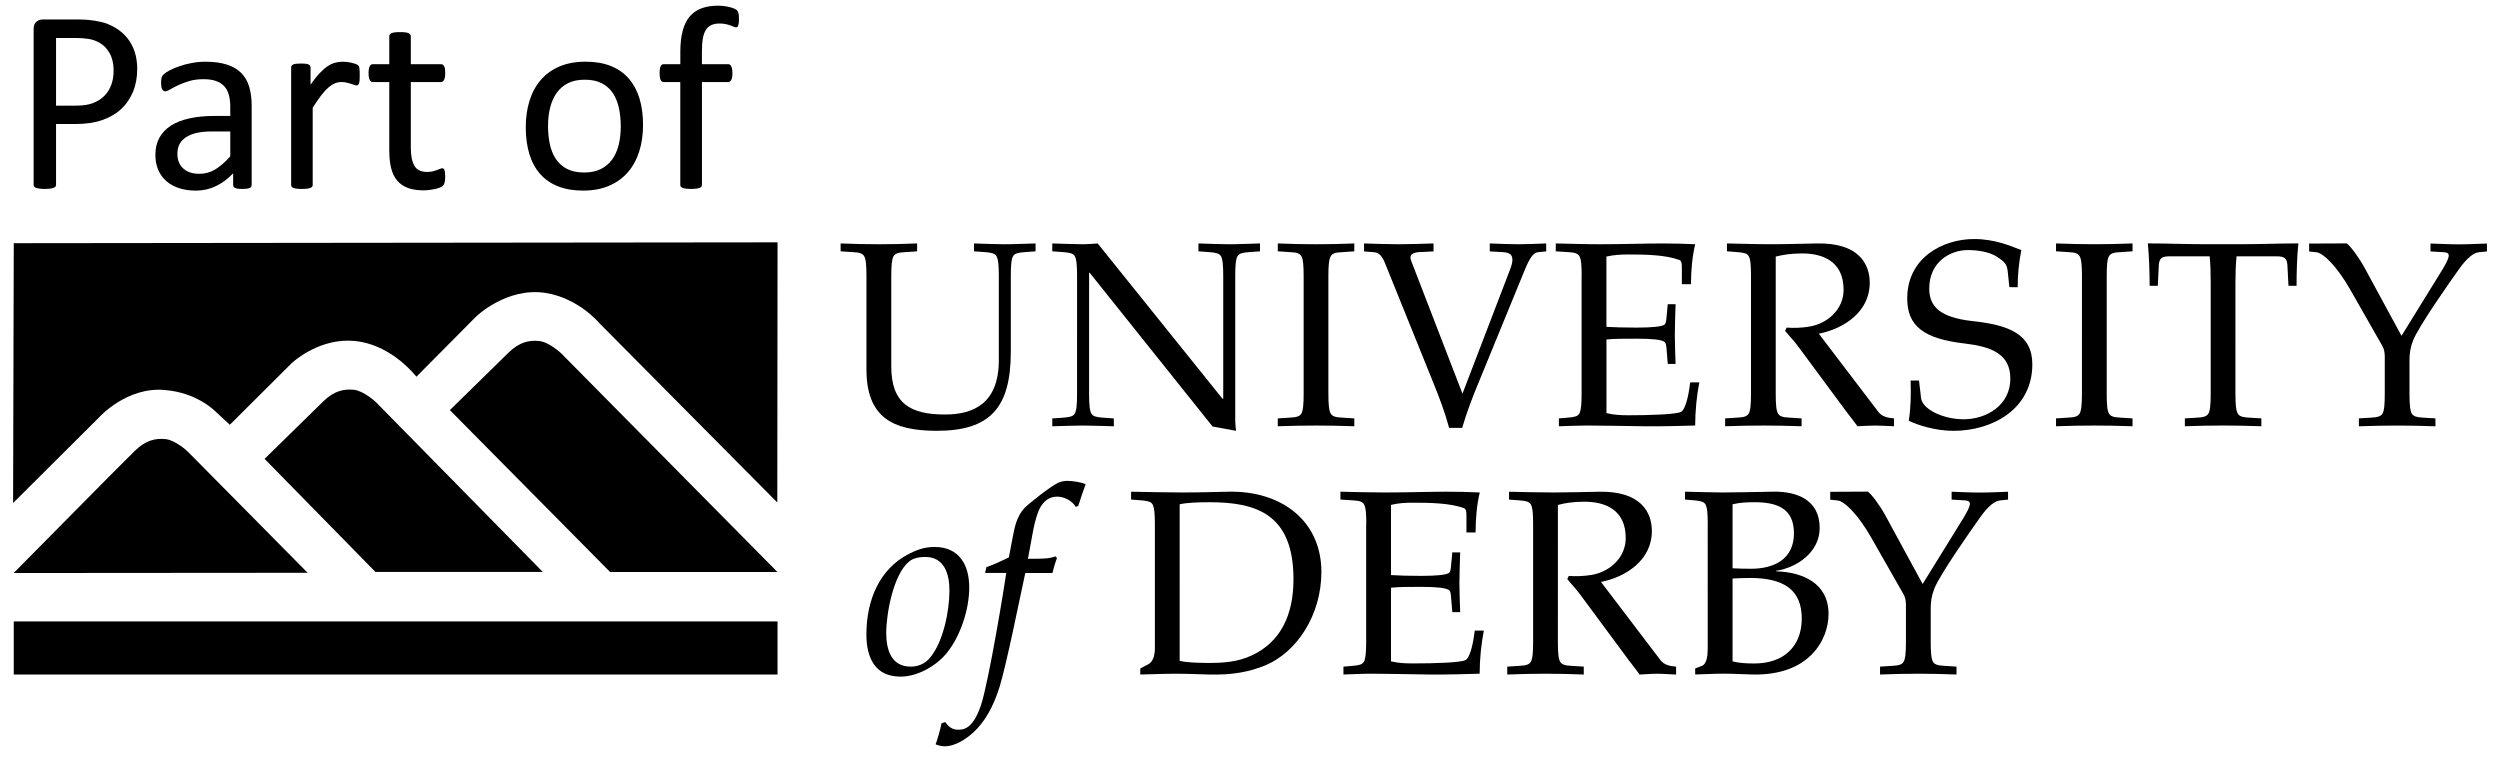
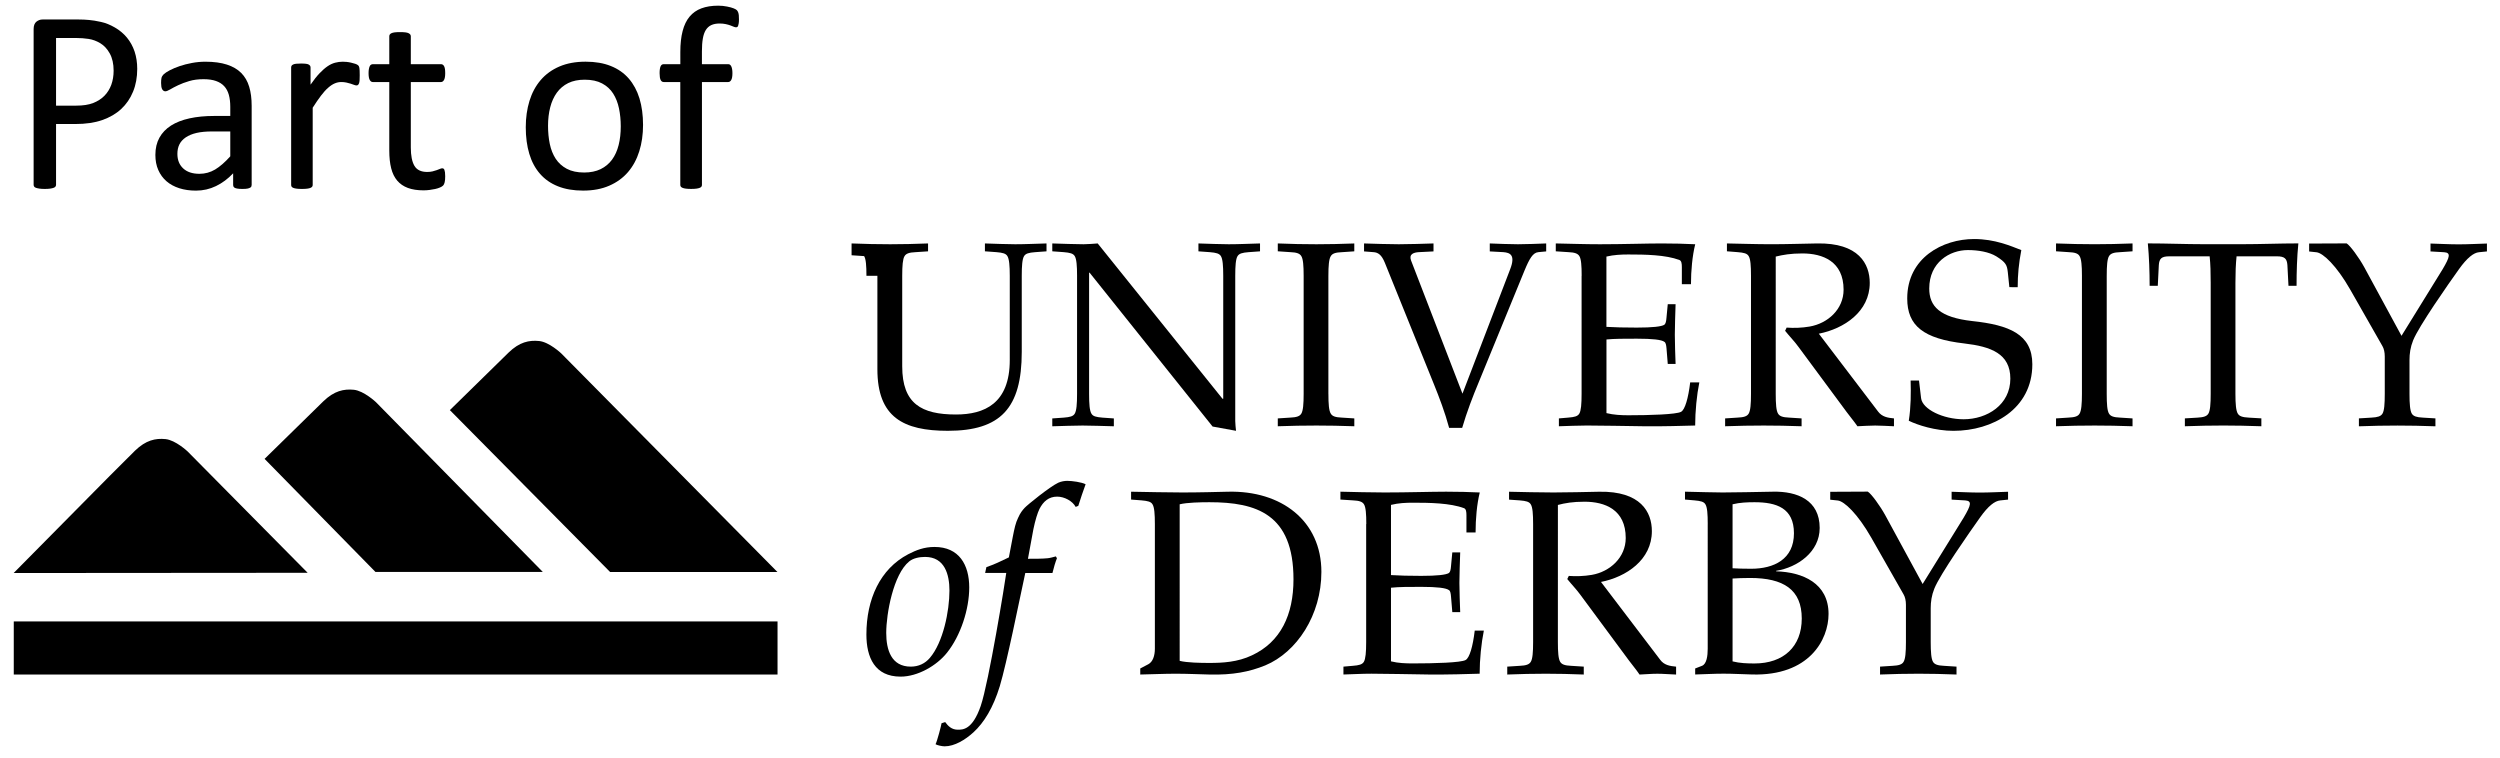
<svg xmlns="http://www.w3.org/2000/svg" xmlns:xlink="http://www.w3.org/1999/xlink" version="1.1" id="Layer_1" x="0px" y="0px" width="108.25px" height="32.841px" viewBox="0 -9.825 108.25 32.841" enable-background="new 0 -9.825 108.25 32.841" xml:space="preserve">
  <g>
    <g>
      <g>
        <defs>
          <rect id="SVGID_1_" x="0.567" y="0.524" width="107.115" height="21.968" />
        </defs>
        <clipPath id="SVGID_2_">
          <use xlink:href="#SVGID_1_" overflow="visible" />
        </clipPath>
        <path clip-path="url(#SVGID_2_)" d="M73.945,12.866c0-0.433-0.021-0.73-0.102-0.855c-0.066-0.113-0.205-0.146-0.475-0.17     l-0.408-0.035v-0.341c0.623,0.013,1.268,0.034,1.627,0.034c0.657,0,1.291-0.021,2.184-0.034c1.052-0.022,2.021,0.364,2.021,1.571     c0,1.037-0.959,1.709-1.887,1.856v0.021c1.152,0.035,2.271,0.514,2.271,1.846c0,1.117-0.837,2.689-3.312,2.621     c-0.419-0.01-0.826-0.035-1.232-0.035c-0.418,0-0.823,0.025-1.231,0.035V19.12l0.295-0.115c0.203-0.078,0.248-0.432,0.248-0.74     V12.866L73.945,12.866z M75.02,18.813c0.317,0.08,0.646,0.09,0.951,0.09c1.254,0,2.045-0.729,2.045-1.946     c0-1.254-0.791-1.756-2.236-1.756c-0.318,0-0.555,0.012-0.76,0.024V18.813z M75.02,14.781c0.205,0.012,0.465,0.021,0.803,0.021     c0.984,0,1.855-0.408,1.855-1.537c0-1.094-0.759-1.344-1.707-1.344c-0.307,0-0.634,0.012-0.951,0.09V14.781z" />
      </g>
      <g>
        <defs>
          <rect id="SVGID_3_" x="0.567" y="0.524" width="107.115" height="21.968" />
        </defs>
        <clipPath id="SVGID_4_">
          <use xlink:href="#SVGID_3_" overflow="visible" />
        </clipPath>
        <path clip-path="url(#SVGID_4_)" d="M85.741,12.575c0.347-0.49,0.631-0.709,0.868-0.732l0.34-0.035v-0.34     c-0.407,0.011-0.805,0.035-1.223,0.035s-0.812-0.024-1.221-0.035v0.34l0.588,0.035c0.295,0.023,0.266,0.184-0.064,0.742     l-1.779,2.877c0,0-1.18-2.166-1.616-2.973c-0.221-0.406-0.608-0.938-0.76-1.027l-1.625,0.008v0.342l0.329,0.035     c0.279,0.033,0.857,0.574,1.445,1.603l1.4,2.459c0.068,0.114,0.104,0.272,0.104,0.454v1.617c0,0.435-0.023,0.73-0.104,0.855     c-0.064,0.11-0.203,0.158-0.474,0.17l-0.543,0.035v0.342c0.588-0.023,1.12-0.035,1.673-0.035c0.52,0,1.05,0.012,1.638,0.035     V19.04l-0.543-0.035c-0.271-0.012-0.405-0.06-0.473-0.17C83.623,18.71,83.6,18.413,83.6,17.98v-1.467     c0-0.275,0.037-0.555,0.158-0.854C84.006,15.042,85.268,13.24,85.741,12.575" />
      </g>
      <g>
        <defs>
          <rect id="SVGID_5_" x="0.567" y="0.524" width="107.115" height="21.968" />
        </defs>
        <clipPath id="SVGID_6_">
          <use xlink:href="#SVGID_5_" overflow="visible" />
        </clipPath>
        <path clip-path="url(#SVGID_6_)" d="M106.475,1.828c0.35-0.488,0.631-0.711,0.867-0.732l0.342-0.034V0.72     c-0.41,0.011-0.805,0.035-1.224,0.035c-0.416,0-0.813-0.024-1.219-0.035v0.342l0.586,0.034c0.295,0.021,0.266,0.183-0.063,0.739     l-1.779,2.881c0,0-1.18-2.167-1.615-2.975c-0.223-0.407-0.612-0.938-0.76-1.027l-1.625,0.007v0.343l0.324,0.035     c0.282,0.035,0.86,0.575,1.447,1.601l1.403,2.461c0.067,0.112,0.101,0.272,0.101,0.456v1.615c0,0.435-0.021,0.731-0.101,0.856     c-0.07,0.112-0.205,0.157-0.476,0.17l-0.543,0.033v0.343c0.588-0.022,1.118-0.032,1.672-0.032c0.521,0,1.051,0.01,1.642,0.032     V8.291l-0.543-0.033c-0.271-0.013-0.408-0.058-0.478-0.17c-0.078-0.125-0.102-0.423-0.102-0.856V5.765     c0-0.274,0.037-0.554,0.158-0.854C104.738,4.294,106.003,2.488,106.475,1.828" />
      </g>
      <g>
        <defs>
          <rect id="SVGID_7_" x="0.567" y="0.524" width="107.115" height="21.968" />
        </defs>
        <clipPath id="SVGID_8_">
          <use xlink:href="#SVGID_7_" overflow="visible" />
        </clipPath>
-         <path clip-path="url(#SVGID_8_)" d="M37.517,2.118c0-0.435-0.022-0.73-0.101-0.854c-0.068-0.113-0.205-0.16-0.474-0.171     l-0.543-0.036V0.716c0.587,0.023,1.118,0.035,1.673,0.035c0.52,0,1.051-0.012,1.639-0.035v0.342l-0.543,0.036     c-0.271,0.011-0.407,0.058-0.475,0.171c-0.078,0.123-0.101,0.42-0.101,0.854v3.919c0,1.619,0.835,2.085,2.328,2.085     c1.221,0,2.329-0.466,2.329-2.361V2.118c0-0.435-0.025-0.73-0.103-0.854c-0.067-0.113-0.204-0.148-0.475-0.171l-0.498-0.036     V0.716c0.453,0.012,0.906,0.035,1.313,0.035c0.45,0,0.859-0.023,1.354-0.035v0.342l-0.495,0.036     c-0.272,0.021-0.409,0.058-0.477,0.171c-0.078,0.123-0.1,0.42-0.1,0.854v3.293c0,2.436-0.916,3.417-3.2,3.417     c-1.921,0-3.051-0.582-3.051-2.665V2.118z" />
+         <path clip-path="url(#SVGID_8_)" d="M37.517,2.118c0-0.435-0.022-0.73-0.101-0.854l-0.543-0.036V0.716c0.587,0.023,1.118,0.035,1.673,0.035c0.52,0,1.051-0.012,1.639-0.035v0.342l-0.543,0.036     c-0.271,0.011-0.407,0.058-0.475,0.171c-0.078,0.123-0.101,0.42-0.101,0.854v3.919c0,1.619,0.835,2.085,2.328,2.085     c1.221,0,2.329-0.466,2.329-2.361V2.118c0-0.435-0.025-0.73-0.103-0.854c-0.067-0.113-0.204-0.148-0.475-0.171l-0.498-0.036     V0.716c0.453,0.012,0.906,0.035,1.313,0.035c0.45,0,0.859-0.023,1.354-0.035v0.342l-0.495,0.036     c-0.272,0.021-0.409,0.058-0.477,0.171c-0.078,0.123-0.1,0.42-0.1,0.854v3.293c0,2.436-0.916,3.417-3.2,3.417     c-1.921,0-3.051-0.582-3.051-2.665V2.118z" />
      </g>
      <g>
        <defs>
          <rect id="SVGID_9_" x="0.567" y="0.524" width="107.115" height="21.968" />
        </defs>
        <clipPath id="SVGID_10_">
          <use xlink:href="#SVGID_9_" overflow="visible" />
        </clipPath>
        <path clip-path="url(#SVGID_10_)" d="M46.637,2.118c0-0.435-0.023-0.73-0.101-0.854c-0.069-0.113-0.203-0.148-0.475-0.171     l-0.497-0.036V0.716c0.497,0.012,0.948,0.035,1.357,0.035c0.202,0,0.405-0.023,0.609-0.035l5.402,6.723h0.034V2.119     c0-0.435-0.023-0.73-0.101-0.854c-0.069-0.113-0.204-0.148-0.475-0.171l-0.498-0.036V0.716c0.453,0.012,0.904,0.035,1.312,0.035     c0.452,0,0.857-0.023,1.355-0.035v0.342l-0.498,0.036c-0.269,0.021-0.405,0.058-0.475,0.171c-0.078,0.123-0.1,0.42-0.1,0.854     v6.289c0,0.136,0.022,0.282,0.034,0.421l-1.015-0.185L47.18,1.982h-0.022v5.251c0,0.434,0.022,0.729,0.102,0.854     c0.066,0.115,0.201,0.148,0.473,0.171l0.497,0.035v0.34c-0.497-0.01-0.904-0.032-1.354-0.032c-0.409,0-0.862,0.022-1.312,0.032     v-0.34l0.497-0.035c0.272-0.021,0.406-0.056,0.475-0.171c0.078-0.125,0.101-0.421,0.101-0.854V2.118z" />
      </g>
      <g>
        <defs>
          <rect id="SVGID_11_" x="0.567" y="0.524" width="107.115" height="21.968" />
        </defs>
        <clipPath id="SVGID_12_">
          <use xlink:href="#SVGID_11_" overflow="visible" />
        </clipPath>
        <path clip-path="url(#SVGID_12_)" d="M57.52,7.232c0,0.435,0.022,0.73,0.104,0.854c0.066,0.114,0.203,0.16,0.473,0.171     l0.545,0.035v0.34C58.053,8.611,57.52,8.601,57,8.601c-0.555,0-1.084,0.01-1.672,0.031v-0.34l0.541-0.035     c0.271-0.011,0.408-0.057,0.477-0.171c0.078-0.124,0.102-0.421,0.102-0.854V2.117c0-0.434-0.022-0.729-0.102-0.853     c-0.068-0.115-0.205-0.161-0.477-0.171l-0.541-0.037v-0.34C55.916,0.74,56.445,0.751,57,0.751c0.52,0,1.053-0.012,1.641-0.034     v0.341l-0.545,0.037c-0.27,0.01-0.406,0.056-0.473,0.171c-0.08,0.123-0.104,0.419-0.104,0.853V7.232z" />
      </g>
      <g>
        <defs>
          <rect id="SVGID_13_" x="0.567" y="0.524" width="107.115" height="21.968" />
        </defs>
        <clipPath id="SVGID_14_">
          <use xlink:href="#SVGID_13_" overflow="visible" />
        </clipPath>
        <path clip-path="url(#SVGID_14_)" d="M63.325,7.221l2.065-5.387c0.238-0.615,0-0.718-0.293-0.741l-0.59-0.032V0.716     c0.408,0.013,0.805,0.035,1.221,0.035c0.42,0,0.814-0.022,1.222-0.035v0.345l-0.339,0.032c-0.237,0.023-0.385,0.273-0.61,0.821     l-1.965,4.794c-0.271,0.65-0.521,1.299-0.724,1.994h-0.565c-0.181-0.674-0.429-1.322-0.654-1.879L59.967,1.56     c-0.146-0.364-0.304-0.455-0.496-0.467l-0.408-0.032V0.716c0.498,0.013,0.996,0.035,1.504,0.035c0.51,0,1.008-0.022,1.504-0.035     v0.345l-0.633,0.032c-0.215,0.012-0.441,0.079-0.342,0.354L63.325,7.221z" />
      </g>
      <g>
        <defs>
          <rect id="SVGID_15_" x="0.567" y="0.524" width="107.115" height="21.968" />
        </defs>
        <clipPath id="SVGID_16_">
          <use xlink:href="#SVGID_15_" overflow="visible" />
        </clipPath>
        <path clip-path="url(#SVGID_16_)" d="M68.486,2.118c0-0.435-0.021-0.73-0.1-0.854c-0.07-0.113-0.205-0.16-0.476-0.171     l-0.545-0.036V0.716c0.622,0.012,1.268,0.035,1.911,0.035c0.984,0,2.025-0.035,2.67-0.035c0.507,0,1.015,0.012,1.457,0.035     c-0.125,0.502-0.184,1.149-0.184,1.731h-0.395v-0.74c0-0.147-0.014-0.273-0.104-0.309c-0.598-0.226-1.49-0.239-2.215-0.239     c-0.304,0-0.633,0.015-0.947,0.091v3.043c0.359,0.021,0.768,0.032,1.312,0.032c0.688,0,1.075-0.045,1.196-0.123     c0.058-0.046,0.08-0.148,0.092-0.297l0.056-0.593h0.339c-0.012,0.467-0.033,0.898-0.033,1.321c0,0.421,0.021,0.854,0.033,1.264     h-0.339L72.16,5.261c-0.012-0.146-0.034-0.251-0.092-0.284c-0.121-0.093-0.508-0.137-1.196-0.137c-0.544,0-0.961,0-1.312,0.034     v3.189c0.314,0.078,0.645,0.093,0.947,0.093c0.928,0,2.081-0.035,2.284-0.15c0.169-0.091,0.313-0.592,0.394-1.274h0.396     c-0.111,0.546-0.18,1.254-0.18,1.868c-0.498,0.011-1.391,0.044-2.228,0.032c-0.87-0.01-1.764-0.032-2.464-0.032     c-0.43,0-0.802,0.022-1.209,0.032v-0.34l0.407-0.035c0.271-0.021,0.405-0.056,0.476-0.171c0.077-0.125,0.1-0.421,0.1-0.854V2.118     H68.486z" />
      </g>
      <g>
        <defs>
          <rect id="SVGID_17_" x="0.567" y="0.524" width="107.115" height="21.968" />
        </defs>
        <clipPath id="SVGID_18_">
          <use xlink:href="#SVGID_17_" overflow="visible" />
        </clipPath>
        <path clip-path="url(#SVGID_18_)" d="M76.889,7.232c0,0.435,0.022,0.73,0.102,0.854c0.068,0.114,0.205,0.16,0.476,0.171     l0.542,0.035v0.34c-0.587-0.021-1.117-0.031-1.639-0.031c-0.553,0-1.084,0.01-1.672,0.031v-0.34l0.541-0.035     c0.271-0.011,0.41-0.057,0.478-0.171c0.078-0.124,0.101-0.421,0.101-0.854V2.117c0-0.434-0.021-0.729-0.101-0.853     c-0.067-0.115-0.204-0.15-0.478-0.171l-0.463-0.037v-0.34c0.6,0.011,1.254,0.034,1.922,0.034c0.666,0,1.324-0.023,1.978-0.034     c1.81-0.034,2.284,0.889,2.284,1.71c0,1.241-1.107,1.981-2.205,2.198l2.566,3.371c0.17,0.228,0.416,0.272,0.688,0.297v0.34     c-0.294-0.01-0.555-0.031-0.813-0.031c-0.262,0-0.51,0.021-0.769,0.031c-0.147-0.215-0.315-0.409-0.465-0.614l-2.08-2.812     c-0.18-0.251-0.396-0.467-0.587-0.707l0.066-0.139c0.307,0.024,0.658,0.013,0.994-0.045c0.793-0.137,1.472-0.752,1.472-1.595     c0-1.229-0.903-1.571-1.785-1.571c-0.51,0-0.836,0.059-1.153,0.136V7.232z" />
      </g>
      <g>
        <defs>
          <rect id="SVGID_19_" x="0.567" y="0.524" width="107.115" height="21.968" />
        </defs>
        <clipPath id="SVGID_20_">
          <use xlink:href="#SVGID_19_" overflow="visible" />
        </clipPath>
        <path clip-path="url(#SVGID_20_)" d="M87.005,2.609l-0.067-0.649c-0.035-0.308-0.08-0.422-0.498-0.685     c-0.315-0.193-0.789-0.272-1.23-0.272c-0.792,0-1.674,0.535-1.674,1.664c0,0.772,0.453,1.252,1.865,1.41     C86.993,4.247,88,4.646,88,5.948c0,1.944-1.73,2.882-3.415,2.882c-0.79,0-1.56-0.252-1.935-0.437     c0.095-0.592,0.095-1.206,0.08-1.742h0.363l0.09,0.765c0.058,0.478,0.949,0.913,1.842,0.913c1.019,0,2.023-0.627,2.023-1.758     c0-1.081-0.837-1.39-1.99-1.524c-1.772-0.205-2.475-0.764-2.475-1.949c0-1.764,1.538-2.573,2.895-2.573     c0.902,0,1.582,0.299,2.045,0.479c-0.111,0.58-0.157,1.07-0.157,1.606L87.005,2.609L87.005,2.609z" />
      </g>
      <g>
        <defs>
          <rect id="SVGID_21_" x="0.567" y="0.524" width="107.115" height="21.968" />
        </defs>
        <clipPath id="SVGID_22_">
          <use xlink:href="#SVGID_21_" overflow="visible" />
        </clipPath>
        <path clip-path="url(#SVGID_22_)" d="M91.221,7.232c0,0.435,0.021,0.73,0.1,0.854c0.068,0.114,0.203,0.16,0.475,0.171     l0.543,0.035v0.34c-0.588-0.021-1.117-0.031-1.639-0.031c-0.553,0-1.086,0.01-1.674,0.031v-0.34l0.543-0.035     c0.271-0.011,0.41-0.057,0.476-0.171c0.078-0.124,0.103-0.421,0.103-0.854V2.117c0-0.434-0.023-0.729-0.103-0.853     c-0.065-0.115-0.203-0.161-0.476-0.171l-0.543-0.037v-0.34c0.588,0.022,1.121,0.034,1.674,0.034c0.521,0,1.051-0.012,1.639-0.034     v0.341l-0.543,0.037c-0.271,0.01-0.406,0.056-0.475,0.171c-0.078,0.123-0.1,0.419-0.1,0.853V7.232z" />
      </g>
      <g>
        <defs>
          <rect id="SVGID_23_" x="0.567" y="0.524" width="107.115" height="21.968" />
        </defs>
        <clipPath id="SVGID_24_">
          <use xlink:href="#SVGID_23_" overflow="visible" />
        </clipPath>
        <path clip-path="url(#SVGID_24_)" d="M95.723,2.415c0-0.435-0.009-0.798-0.045-1.141h-1.75c-0.341,0-0.431,0.104-0.451,0.377     l-0.045,0.9h-0.353c0-0.617-0.022-1.244-0.078-1.837c0.812,0,1.625,0.035,2.438,0.035h1.64c0.812,0,1.627-0.035,2.44-0.035     c-0.059,0.593-0.078,1.22-0.078,1.837h-0.35l-0.047-0.9c-0.021-0.271-0.113-0.377-0.451-0.377h-1.75     c-0.035,0.343-0.049,0.706-0.049,1.141V7.23c0,0.437,0.025,0.732,0.104,0.856c0.067,0.113,0.203,0.158,0.476,0.172l0.543,0.032     v0.342C97.329,8.611,96.796,8.6,96.277,8.6c-0.555,0-1.086,0.011-1.672,0.032V8.291l0.541-0.032     c0.271-0.014,0.406-0.059,0.476-0.172c0.078-0.124,0.101-0.421,0.101-0.856V2.415L95.723,2.415z" />
      </g>
      <g>
        <defs>
          <rect id="SVGID_25_" x="0.567" y="0.524" width="107.115" height="21.968" />
        </defs>
        <clipPath id="SVGID_26_">
          <use xlink:href="#SVGID_25_" overflow="visible" />
        </clipPath>
        <path clip-path="url(#SVGID_26_)" d="M37.515,17.649c0-1.524,0.59-2.836,1.809-3.475c0.35-0.18,0.689-0.316,1.142-0.316     c1.062,0,1.502,0.773,1.502,1.754c0,0.943-0.372,2.084-0.96,2.822c-0.452,0.57-1.277,1.039-2.012,1.039     C37.879,19.474,37.515,18.642,37.515,17.649 M40.262,18.663c0.576-0.672,0.849-2.027,0.849-2.916     c0-0.695-0.204-1.457-1.053-1.457c-0.236,0-0.508,0.047-0.689,0.194c-0.688,0.558-0.995,2.267-0.995,3.097     c0,0.729,0.217,1.459,1.063,1.459C39.776,19.04,40.058,18.903,40.262,18.663" />
      </g>
      <g>
        <defs>
          <rect id="SVGID_27_" x="0.567" y="0.524" width="107.115" height="21.968" />
        </defs>
        <clipPath id="SVGID_28_">
          <use xlink:href="#SVGID_27_" overflow="visible" />
        </clipPath>
        <path clip-path="url(#SVGID_28_)" d="M44.395,14.985c-0.258,1.195-0.801,3.896-1.106,4.908c-0.283,0.922-0.678,1.572-1.141,1.994     c-0.351,0.32-0.814,0.604-1.244,0.604c-0.113,0-0.326-0.046-0.395-0.091c0.069-0.127,0.248-0.811,0.26-0.909l0.158-0.05     c0.125,0.173,0.284,0.33,0.543,0.33c0.214,0,0.633,0.015,0.993-1.022c0.352-1.017,1.063-5.41,1.108-5.765h-0.915l0.055-0.252     c0.33-0.112,0.647-0.262,0.973-0.422l0.171-0.897c0.067-0.343,0.123-0.605,0.226-0.81c0.101-0.229,0.191-0.332,0.282-0.434     c0.123-0.135,1.095-0.921,1.459-1.092c0.134-0.06,0.282-0.081,0.393-0.081c0.204,0,0.622,0.056,0.792,0.147     c-0.091,0.25-0.237,0.671-0.317,0.936l-0.113,0.045c-0.134-0.252-0.486-0.445-0.802-0.445c-0.361,0-0.598,0.205-0.767,0.535     c-0.08,0.16-0.183,0.49-0.262,0.877L44.51,14.37c0.283,0,0.632,0,0.848-0.023c0.113-0.01,0.224-0.045,0.361-0.08l0.046,0.08     c-0.057,0.137-0.148,0.435-0.194,0.639L44.395,14.985L44.395,14.985z" />
      </g>
      <g>
        <defs>
          <rect id="SVGID_29_" x="0.567" y="0.524" width="107.115" height="21.968" />
        </defs>
        <clipPath id="SVGID_30_">
          <use xlink:href="#SVGID_29_" overflow="visible" />
        </clipPath>
        <path clip-path="url(#SVGID_30_)" d="M50.006,12.866c0-0.435-0.022-0.729-0.103-0.855c-0.066-0.113-0.203-0.146-0.473-0.17     l-0.454-0.035v-0.34c0.758,0.011,1.482,0.033,2.227,0.033s1.469-0.022,1.965-0.033c2.32-0.058,4.048,1.264,4.048,3.473     c0,1.869-1.063,3.476-2.43,4.047c-0.689,0.281-1.413,0.421-2.418,0.396c-0.452-0.01-0.95-0.035-1.458-0.035     c-0.509,0-1.007,0.025-1.537,0.035V19.12l0.351-0.185c0.191-0.102,0.282-0.362,0.282-0.672V12.866z M51.08,18.79     c0.317,0.08,0.905,0.09,1.289,0.09c0.565,0,1.22-0.033,1.842-0.33c1.243-0.58,1.797-1.754,1.797-3.291     c0-2.826-1.605-3.338-3.639-3.338c-0.384,0-0.972,0.012-1.289,0.09V18.79z" />
      </g>
      <g>
        <defs>
          <rect id="SVGID_31_" x="0.567" y="0.524" width="107.115" height="21.968" />
        </defs>
        <clipPath id="SVGID_32_">
          <use xlink:href="#SVGID_31_" overflow="visible" />
        </clipPath>
        <path clip-path="url(#SVGID_32_)" d="M59.161,12.866c0-0.433-0.022-0.73-0.101-0.855c-0.07-0.113-0.205-0.158-0.479-0.17     l-0.541-0.035v-0.341c0.621,0.013,1.264,0.034,1.912,0.034c0.979,0,2.021-0.034,2.665-0.034c0.509,0,1.019,0.013,1.457,0.034     c-0.125,0.502-0.181,1.149-0.181,1.731h-0.396V12.49c0-0.148-0.013-0.273-0.103-0.31c-0.6-0.225-1.492-0.238-2.215-0.238     c-0.307,0-0.633,0.015-0.949,0.095v3.039c0.361,0.022,0.771,0.034,1.31,0.034c0.69,0,1.075-0.045,1.2-0.125     c0.056-0.047,0.078-0.147,0.089-0.297l0.056-0.594h0.342c-0.013,0.469-0.035,0.902-0.035,1.322c0,0.422,0.022,0.854,0.035,1.264     h-0.342l-0.056-0.67c-0.011-0.148-0.033-0.252-0.089-0.283c-0.125-0.094-0.51-0.141-1.2-0.141c-0.539,0-0.959,0-1.31,0.037v3.188     c0.316,0.08,0.644,0.09,0.949,0.09c0.928,0,2.078-0.032,2.281-0.147c0.172-0.092,0.316-0.592,0.396-1.275h0.395     c-0.111,0.547-0.182,1.254-0.182,1.867c-0.494,0.014-1.389,0.045-2.225,0.035c-0.871-0.01-1.763-0.035-2.464-0.035     c-0.43,0-0.805,0.025-1.209,0.035V19.04l0.404-0.035c0.272-0.021,0.407-0.057,0.478-0.17c0.077-0.125,0.102-0.422,0.102-0.855     v-5.113H59.161z" />
      </g>
      <g>
        <defs>
          <rect id="SVGID_33_" x="0.567" y="0.524" width="107.115" height="21.968" />
        </defs>
        <clipPath id="SVGID_34_">
          <use xlink:href="#SVGID_33_" overflow="visible" />
        </clipPath>
        <path clip-path="url(#SVGID_34_)" d="M67.456,17.979c0,0.435,0.022,0.73,0.101,0.854c0.069,0.115,0.205,0.16,0.475,0.172     l0.545,0.035v0.342c-0.588-0.023-1.119-0.035-1.641-0.035c-0.554,0-1.082,0.012-1.672,0.035V19.04l0.543-0.035     c0.271-0.012,0.405-0.057,0.475-0.172c0.08-0.123,0.102-0.42,0.102-0.854v-5.112c0-0.433-0.021-0.729-0.102-0.855     c-0.068-0.113-0.203-0.148-0.475-0.17l-0.465-0.033v-0.342c0.6,0.012,1.258,0.032,1.922,0.032c0.666,0,1.323-0.021,1.979-0.032     c1.808-0.033,2.283,0.887,2.283,1.707c0,1.242-1.107,1.982-2.203,2.199l2.564,3.371c0.168,0.229,0.418,0.272,0.688,0.297v0.342     c-0.293-0.01-0.554-0.035-0.812-0.035c-0.262,0-0.511,0.025-0.771,0.035c-0.145-0.217-0.312-0.41-0.463-0.615l-2.08-2.813     c-0.178-0.25-0.395-0.468-0.586-0.707l0.066-0.136c0.309,0.023,0.657,0.013,0.996-0.045c0.789-0.137,1.469-0.754,1.469-1.596     c0-1.232-0.902-1.572-1.785-1.572c-0.508,0-0.836,0.058-1.152,0.14L67.456,17.979L67.456,17.979z" />
      </g>
      <g>
        <defs>
-           <rect id="SVGID_35_" x="0.567" y="0.524" width="107.115" height="21.968" />
-         </defs>
+           </defs>
        <clipPath id="SVGID_36_">
          <use xlink:href="#SVGID_35_" overflow="visible" />
        </clipPath>
        <path clip-path="url(#SVGID_36_)" d="M0.596,0.705L0.567,11.956l3.752-3.738c0,0,1.18-1.298,2.798-1.157     c1.406,0.105,2.191,0.911,2.191,0.911l0.643,0.595l2.674-2.663c0,0,1.044-1,2.487-0.979c1.442,0.018,2.519,1.069,2.92,1.56     l2.574-2.594c0,0,1.319-1.296,3.022-1.032c1.425,0.228,2.312,1.296,2.312,1.296l7.717,7.778l0.011-11.265L0.596,0.705z" />
      </g>
    </g>
    <rect x="0.596" y="17.083" width="33.071" height="2.299" />
    <g>
      <g>
        <defs>
          <rect id="SVGID_37_" x="0.567" y="0.524" width="107.115" height="21.968" />
        </defs>
        <clipPath id="SVGID_38_">
          <use xlink:href="#SVGID_37_" overflow="visible" />
        </clipPath>
        <path clip-path="url(#SVGID_38_)" d="M8.122,9.721c0,0-0.518-0.488-0.953-0.533c-0.434-0.043-0.851,0.044-1.322,0.5     c-0.468,0.455-1.824,1.829-1.824,1.829l-3.432,3.47l12.73-0.01L8.122,9.721z" />
      </g>
      <g>
        <defs>
          <rect id="SVGID_39_" x="0.567" y="0.524" width="107.115" height="21.968" />
        </defs>
        <clipPath id="SVGID_40_">
          <use xlink:href="#SVGID_39_" overflow="visible" />
        </clipPath>
        <path clip-path="url(#SVGID_40_)" d="M16.275,7.585c0,0-0.52-0.488-0.954-0.533c-0.435-0.042-0.85,0.045-1.321,0.5     c-0.469,0.456-2.544,2.492-2.544,2.492l4.802,4.897h7.246L16.275,7.585z" />
      </g>
      <g>
        <defs>
          <rect id="SVGID_41_" x="0.567" y="0.524" width="107.115" height="21.968" />
        </defs>
        <clipPath id="SVGID_42_">
          <use xlink:href="#SVGID_41_" overflow="visible" />
        </clipPath>
        <path clip-path="url(#SVGID_42_)" d="M24.298,5.474c0,0-0.518-0.49-0.954-0.533c-0.435-0.043-0.852,0.043-1.322,0.5     c-0.468,0.454-2.543,2.492-2.543,2.492l6.939,7.01h7.245L24.298,5.474z" />
      </g>
    </g>
  </g>
  <g>
    <path d="M5.942-6.842c0,0.365-0.06,0.694-0.181,0.987C5.641-5.561,5.469-5.311,5.246-5.104S4.747-4.737,4.421-4.624   S3.708-4.455,3.256-4.455H2.427v2.63c0,0.03-0.009,0.056-0.025,0.079C2.384-1.723,2.358-1.705,2.322-1.693   C2.286-1.679,2.238-1.668,2.175-1.658C2.113-1.65,2.036-1.644,1.941-1.644c-0.094,0-0.172-0.005-0.234-0.014   c-0.062-0.01-0.112-0.021-0.149-0.034C1.52-1.705,1.494-1.723,1.479-1.746C1.463-1.769,1.456-1.795,1.456-1.825v-6.738   c0-0.15,0.04-0.257,0.118-0.321c0.08-0.064,0.167-0.097,0.266-0.097h1.562c0.158,0,0.31,0.007,0.455,0.021   C4.002-8.948,4.173-8.92,4.371-8.876c0.198,0.042,0.398,0.123,0.604,0.242C5.18-8.515,5.354-8.369,5.496-8.197   C5.639-8.024,5.75-7.823,5.827-7.596C5.903-7.367,5.942-7.116,5.942-6.842z M4.92-6.763c0-0.297-0.056-0.545-0.166-0.745   S4.506-7.856,4.343-7.953C4.179-8.052,4.01-8.114,3.835-8.14C3.66-8.166,3.489-8.179,3.324-8.179H2.427v2.928h0.875   c0.293,0,0.537-0.037,0.731-0.113c0.193-0.075,0.356-0.18,0.488-0.313C4.652-5.81,4.751-5.97,4.82-6.156   C4.887-6.343,4.92-6.545,4.92-6.763z" />
    <path d="M10.896-1.814c0,0.045-0.015,0.08-0.044,0.102c-0.03,0.022-0.072,0.04-0.125,0.051s-0.129,0.017-0.231,0.017   c-0.098,0-0.176-0.006-0.234-0.017c-0.059-0.011-0.101-0.028-0.127-0.051s-0.04-0.057-0.04-0.102v-0.507   c-0.222,0.237-0.47,0.421-0.742,0.553S8.792-1.571,8.487-1.571c-0.267,0-0.509-0.035-0.725-0.104   c-0.216-0.07-0.401-0.17-0.553-0.302C7.057-2.109,6.938-2.271,6.854-2.463c-0.085-0.192-0.126-0.41-0.126-0.654   c0-0.286,0.058-0.535,0.175-0.746c0.116-0.21,0.284-0.385,0.502-0.525C7.623-4.526,7.889-4.631,8.205-4.7   C8.521-4.77,8.876-4.804,9.271-4.804h0.7v-0.395c0-0.196-0.021-0.369-0.062-0.519c-0.042-0.15-0.109-0.276-0.201-0.375   c-0.092-0.1-0.212-0.175-0.358-0.226C9.204-6.371,9.023-6.396,8.809-6.396c-0.229,0-0.436,0.027-0.618,0.082   C8.008-6.26,7.849-6.199,7.712-6.134C7.574-6.068,7.459-6.008,7.368-5.953C7.275-5.899,7.206-5.871,7.161-5.871   c-0.03,0-0.056-0.008-0.079-0.023C7.06-5.908,7.04-5.931,7.022-5.961c-0.016-0.03-0.029-0.069-0.036-0.116   C6.979-6.124,6.975-6.177,6.975-6.233c0-0.094,0.006-0.168,0.019-0.223C7.008-6.51,7.04-6.561,7.09-6.611   c0.051-0.048,0.139-0.106,0.263-0.172c0.124-0.065,0.268-0.125,0.429-0.18c0.162-0.055,0.338-0.1,0.531-0.136   c0.191-0.036,0.386-0.054,0.582-0.054c0.364,0,0.675,0.042,0.931,0.125c0.255,0.083,0.462,0.204,0.62,0.363   c0.158,0.16,0.273,0.358,0.344,0.596c0.072,0.237,0.107,0.513,0.107,0.829V-1.814z M9.971-4.133H9.176   c-0.256,0-0.478,0.021-0.666,0.064C8.322-4.025,8.166-3.961,8.042-3.876S7.827-3.691,7.768-3.572   C7.709-3.453,7.681-3.317,7.681-3.162c0,0.264,0.083,0.473,0.251,0.629c0.167,0.156,0.401,0.234,0.703,0.234   c0.244,0,0.471-0.062,0.68-0.186C9.523-2.61,9.742-2.8,9.971-3.056V-4.133z" />
    <path d="M15.576-6.566c0,0.083-0.002,0.153-0.005,0.209c-0.004,0.057-0.012,0.1-0.022,0.132c-0.012,0.032-0.026,0.056-0.043,0.073   c-0.016,0.017-0.04,0.026-0.07,0.026c-0.03,0-0.066-0.009-0.11-0.026c-0.043-0.017-0.092-0.033-0.146-0.051   c-0.055-0.017-0.116-0.033-0.184-0.048c-0.068-0.015-0.141-0.022-0.22-0.022c-0.094,0-0.187,0.019-0.277,0.057   c-0.09,0.037-0.186,0.099-0.285,0.186c-0.1,0.086-0.205,0.201-0.313,0.344c-0.11,0.144-0.229,0.319-0.361,0.525v3.341   c0,0.03-0.007,0.056-0.022,0.077c-0.016,0.021-0.04,0.039-0.074,0.053c-0.034,0.015-0.081,0.026-0.142,0.034   c-0.06,0.008-0.137,0.012-0.231,0.012c-0.09,0-0.166-0.004-0.226-0.012C12.784-1.663,12.736-1.675,12.7-1.69   c-0.036-0.015-0.061-0.033-0.073-0.053c-0.014-0.021-0.02-0.046-0.02-0.077v-5.079c0-0.03,0.006-0.055,0.017-0.076   c0.011-0.021,0.034-0.04,0.068-0.057c0.034-0.016,0.077-0.028,0.13-0.033c0.052-0.006,0.122-0.009,0.208-0.009   c0.083,0,0.151,0.002,0.206,0.009c0.055,0.005,0.097,0.017,0.127,0.033c0.03,0.017,0.051,0.036,0.065,0.057   c0.013,0.021,0.019,0.046,0.019,0.076v0.74c0.139-0.204,0.271-0.369,0.393-0.497c0.122-0.128,0.238-0.229,0.348-0.303   c0.108-0.073,0.216-0.123,0.324-0.151s0.216-0.043,0.325-0.043c0.048,0,0.104,0.003,0.166,0.008   c0.062,0.006,0.127,0.016,0.195,0.032c0.067,0.015,0.128,0.032,0.183,0.05c0.055,0.019,0.093,0.038,0.115,0.057   c0.023,0.019,0.039,0.037,0.045,0.054c0.007,0.017,0.014,0.039,0.02,0.065c0.006,0.026,0.01,0.065,0.011,0.116   C15.575-6.72,15.576-6.652,15.576-6.566z" />
    <path d="M19.277-2.192c0,0.109-0.007,0.196-0.023,0.26c-0.014,0.064-0.037,0.111-0.067,0.141c-0.03,0.03-0.076,0.059-0.136,0.084   c-0.061,0.027-0.129,0.048-0.206,0.065c-0.078,0.017-0.159,0.031-0.246,0.042s-0.173,0.017-0.26,0.017   c-0.263,0-0.489-0.035-0.677-0.104c-0.188-0.07-0.342-0.175-0.462-0.316c-0.12-0.141-0.208-0.32-0.262-0.536   c-0.055-0.217-0.082-0.471-0.082-0.765v-2.968h-0.711c-0.056,0-0.101-0.03-0.135-0.091c-0.034-0.06-0.051-0.158-0.051-0.293   c0-0.072,0.004-0.132,0.014-0.181c0.009-0.048,0.021-0.089,0.037-0.122c0.014-0.031,0.034-0.054,0.059-0.067   c0.024-0.014,0.051-0.02,0.082-0.02h0.705v-1.208c0-0.026,0.006-0.051,0.02-0.074s0.038-0.042,0.073-0.059   c0.036-0.017,0.083-0.029,0.144-0.037c0.06-0.007,0.135-0.011,0.226-0.011c0.094,0,0.171,0.004,0.231,0.011   c0.061,0.007,0.108,0.02,0.142,0.037c0.034,0.017,0.058,0.037,0.074,0.059c0.014,0.022,0.022,0.047,0.022,0.074v1.208h1.303   c0.03,0,0.057,0.006,0.079,0.02c0.022,0.013,0.042,0.036,0.059,0.067c0.018,0.032,0.029,0.073,0.037,0.122   c0.007,0.049,0.011,0.109,0.011,0.181c0,0.135-0.017,0.233-0.051,0.293c-0.034,0.061-0.079,0.091-0.135,0.091h-1.303v2.833   c0,0.35,0.052,0.614,0.155,0.792c0.104,0.179,0.29,0.268,0.556,0.268c0.087,0,0.165-0.009,0.231-0.025   c0.068-0.017,0.128-0.035,0.181-0.054c0.053-0.019,0.098-0.037,0.136-0.053c0.037-0.017,0.071-0.026,0.102-0.026   c0.019,0,0.037,0.005,0.054,0.014s0.03,0.027,0.04,0.054c0.009,0.026,0.017,0.062,0.025,0.107   C19.273-2.316,19.277-2.26,19.277-2.192z" />
    <path d="M27.844-4.416c0,0.414-0.054,0.795-0.164,1.143c-0.109,0.348-0.272,0.648-0.488,0.9c-0.216,0.251-0.487,0.448-0.812,0.589   c-0.326,0.142-0.703,0.212-1.131,0.212c-0.417,0-0.782-0.062-1.092-0.187c-0.311-0.124-0.57-0.305-0.776-0.542   c-0.207-0.237-0.361-0.525-0.462-0.863c-0.102-0.339-0.153-0.722-0.153-1.151c0-0.414,0.054-0.795,0.161-1.143   c0.108-0.349,0.269-0.648,0.485-0.9c0.216-0.252,0.487-0.448,0.81-0.587c0.323-0.139,0.702-0.209,1.134-0.209   c0.418,0,0.782,0.062,1.092,0.187c0.311,0.124,0.569,0.304,0.776,0.541c0.206,0.238,0.362,0.525,0.466,0.864   C27.792-5.222,27.844-4.84,27.844-4.416z M26.879-4.353c0-0.274-0.026-0.534-0.077-0.779s-0.136-0.458-0.253-0.644   c-0.118-0.184-0.277-0.33-0.479-0.437s-0.452-0.161-0.751-0.161c-0.277,0-0.515,0.048-0.715,0.146   c-0.199,0.099-0.363,0.237-0.493,0.416c-0.128,0.178-0.225,0.39-0.287,0.635c-0.063,0.244-0.094,0.511-0.094,0.801   c0,0.278,0.025,0.54,0.076,0.785c0.051,0.244,0.137,0.458,0.256,0.641c0.12,0.182,0.28,0.327,0.481,0.434   c0.201,0.107,0.453,0.161,0.752,0.161c0.273,0,0.51-0.049,0.712-0.146c0.201-0.098,0.366-0.236,0.495-0.412   c0.129-0.177,0.224-0.388,0.285-0.632C26.849-3.791,26.879-4.06,26.879-4.353z" />
    <path d="M31.997-8.986c0,0.071-0.003,0.128-0.011,0.172s-0.016,0.078-0.025,0.104s-0.021,0.044-0.037,0.053   c-0.015,0.01-0.034,0.014-0.057,0.014c-0.025,0-0.059-0.008-0.099-0.025c-0.039-0.017-0.087-0.035-0.144-0.057   c-0.057-0.021-0.123-0.039-0.2-0.056c-0.078-0.017-0.167-0.026-0.268-0.026c-0.139,0-0.258,0.023-0.356,0.068   c-0.098,0.044-0.176,0.116-0.237,0.211c-0.06,0.096-0.104,0.22-0.13,0.373c-0.027,0.152-0.04,0.337-0.04,0.556v0.553h1.134   c0.03,0,0.056,0.006,0.076,0.02c0.021,0.013,0.04,0.036,0.057,0.067c0.017,0.032,0.03,0.073,0.039,0.122   c0.01,0.049,0.015,0.109,0.015,0.181c0,0.135-0.017,0.233-0.051,0.293c-0.033,0.061-0.079,0.091-0.135,0.091h-1.134v4.452   c0,0.03-0.007,0.056-0.022,0.077s-0.041,0.039-0.077,0.053c-0.035,0.015-0.084,0.026-0.144,0.034   c-0.06,0.008-0.135,0.012-0.226,0.012s-0.166-0.004-0.225-0.012c-0.061-0.007-0.108-0.019-0.144-0.034   c-0.037-0.015-0.062-0.033-0.077-0.053c-0.015-0.021-0.023-0.046-0.023-0.077v-4.452h-0.716c-0.06,0-0.105-0.03-0.135-0.091   c-0.03-0.06-0.045-0.158-0.045-0.293c0-0.072,0.004-0.132,0.012-0.181c0.007-0.048,0.019-0.089,0.034-0.122   c0.015-0.031,0.034-0.054,0.057-0.067c0.022-0.014,0.048-0.02,0.079-0.02h0.716V-7.57c0-0.353,0.033-0.658,0.1-0.911   c0.065-0.254,0.166-0.462,0.301-0.624c0.136-0.162,0.306-0.282,0.511-0.358c0.205-0.077,0.447-0.116,0.726-0.116   c0.131,0,0.26,0.012,0.383,0.037c0.125,0.024,0.221,0.051,0.289,0.079c0.067,0.028,0.113,0.053,0.135,0.076   c0.022,0.022,0.041,0.052,0.056,0.087c0.015,0.036,0.025,0.079,0.031,0.13C31.995-9.119,31.997-9.058,31.997-8.986z" />
  </g>
</svg>